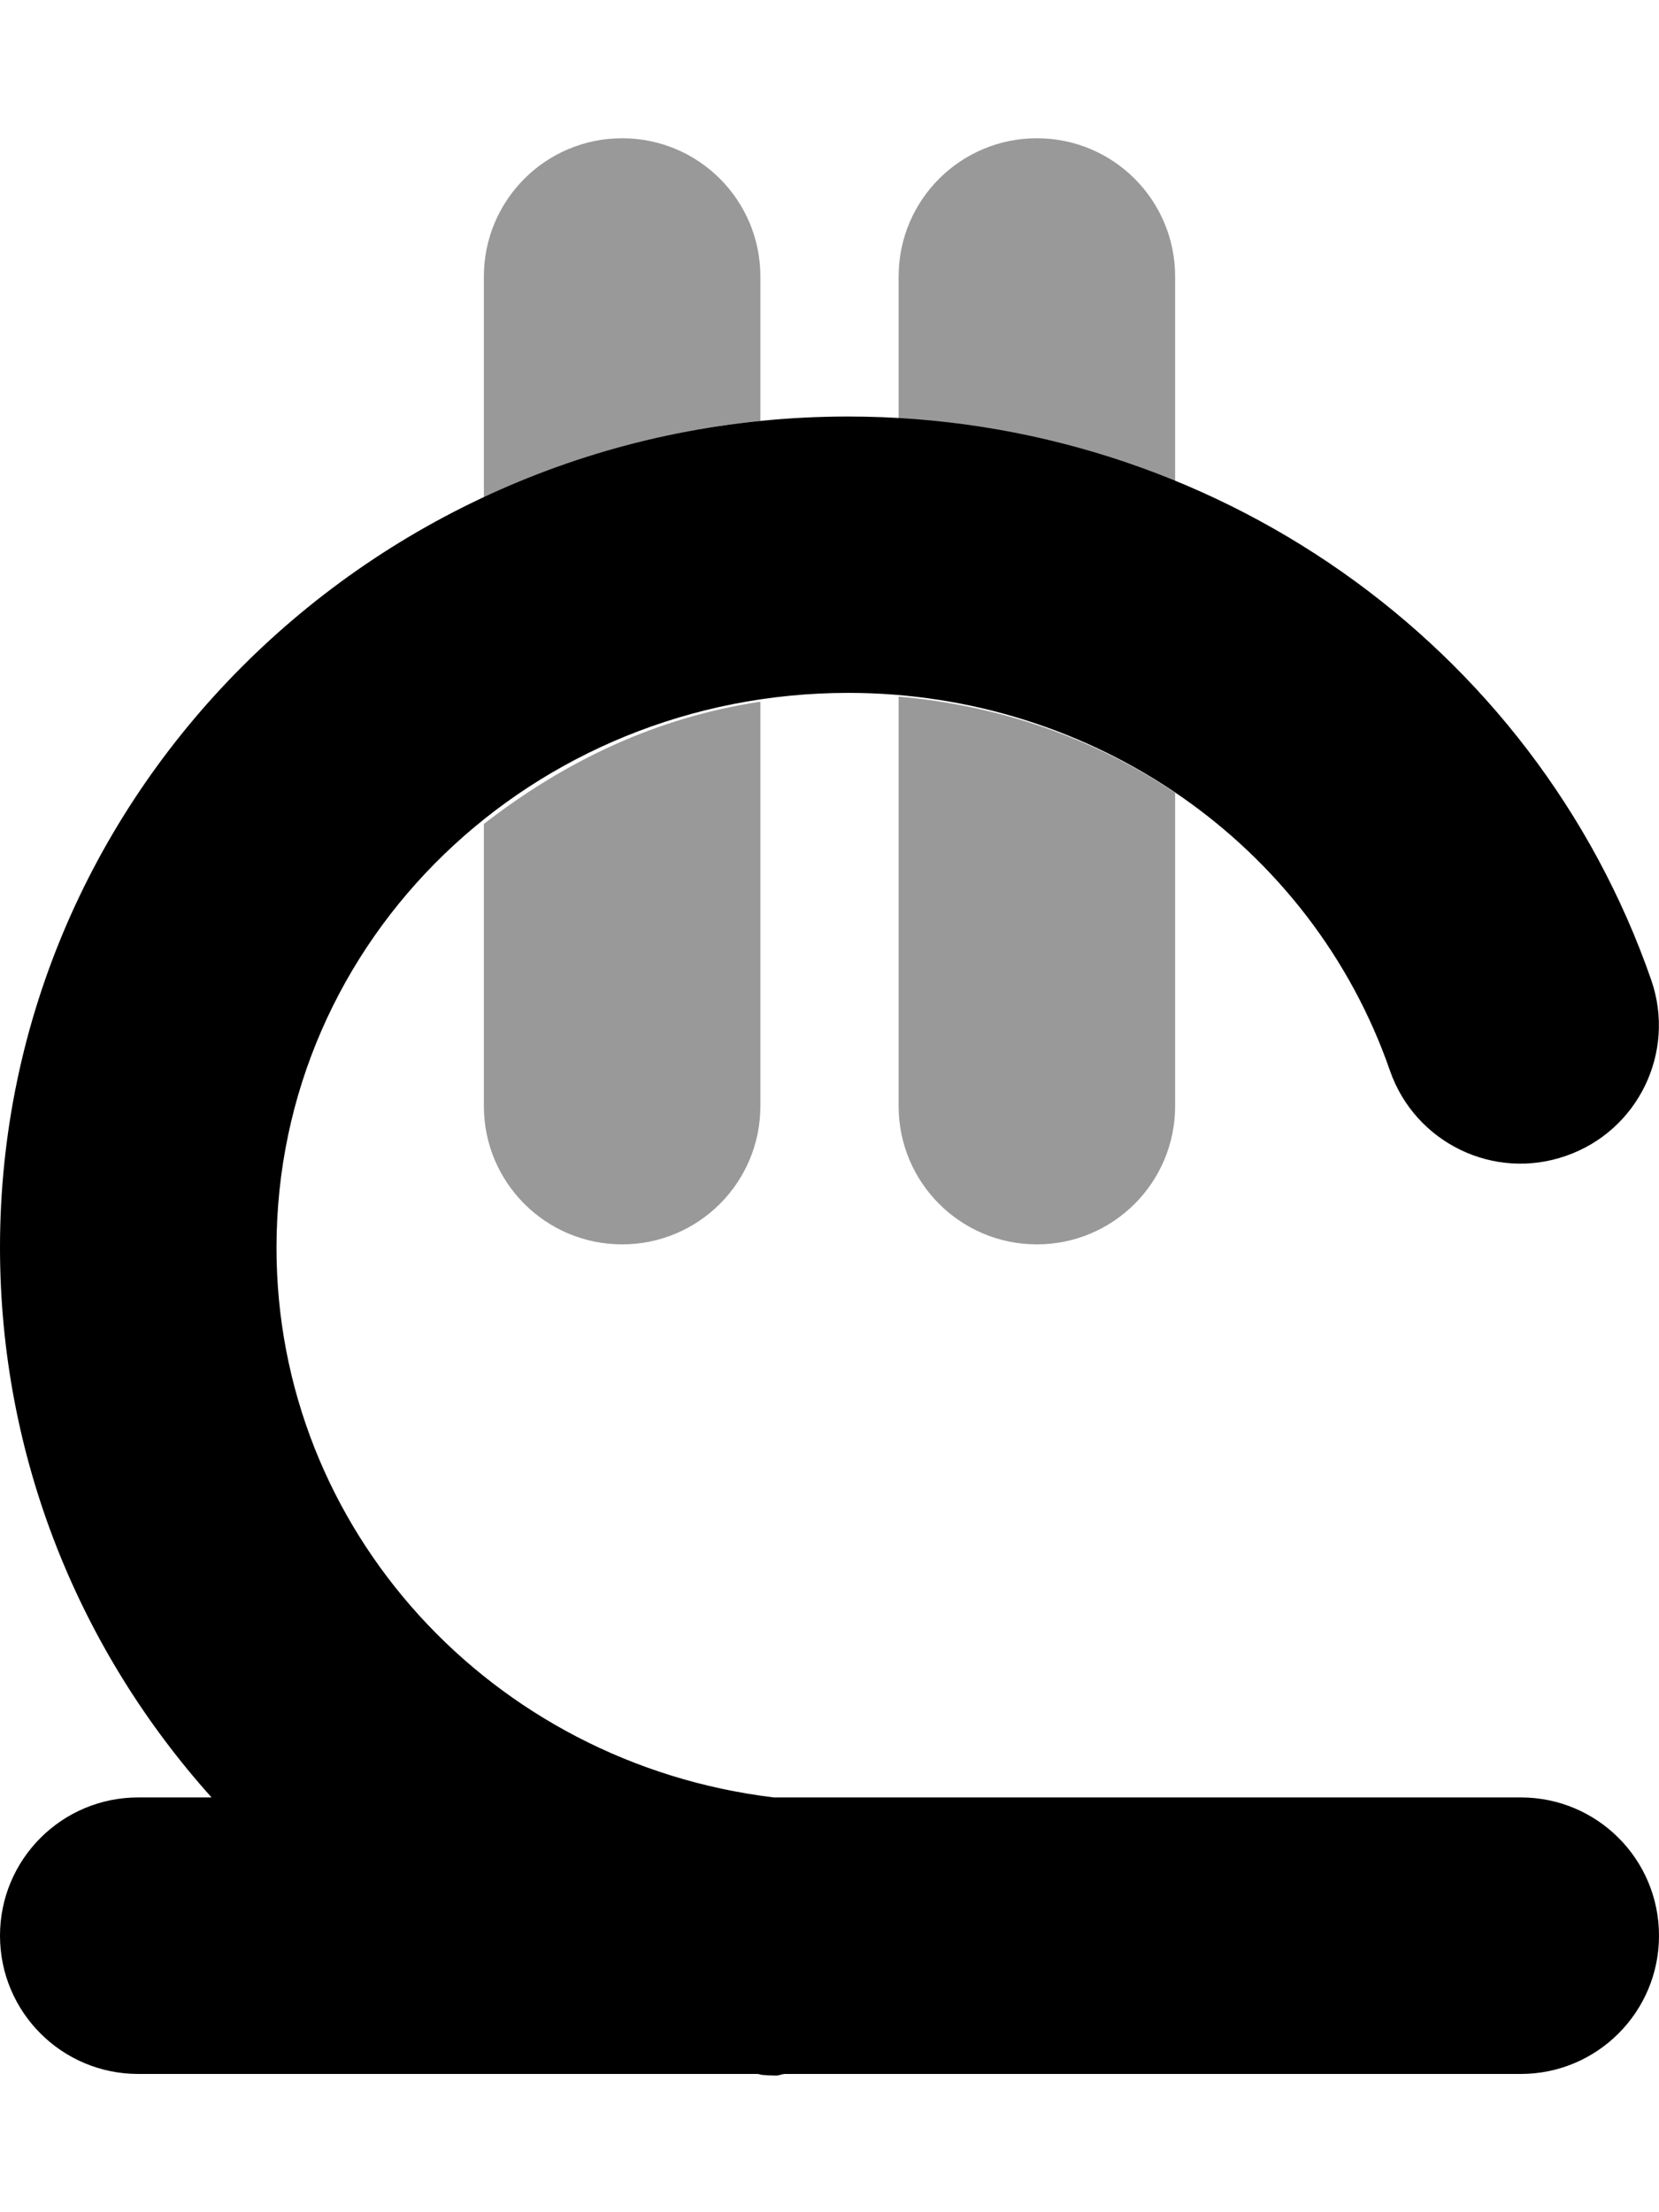
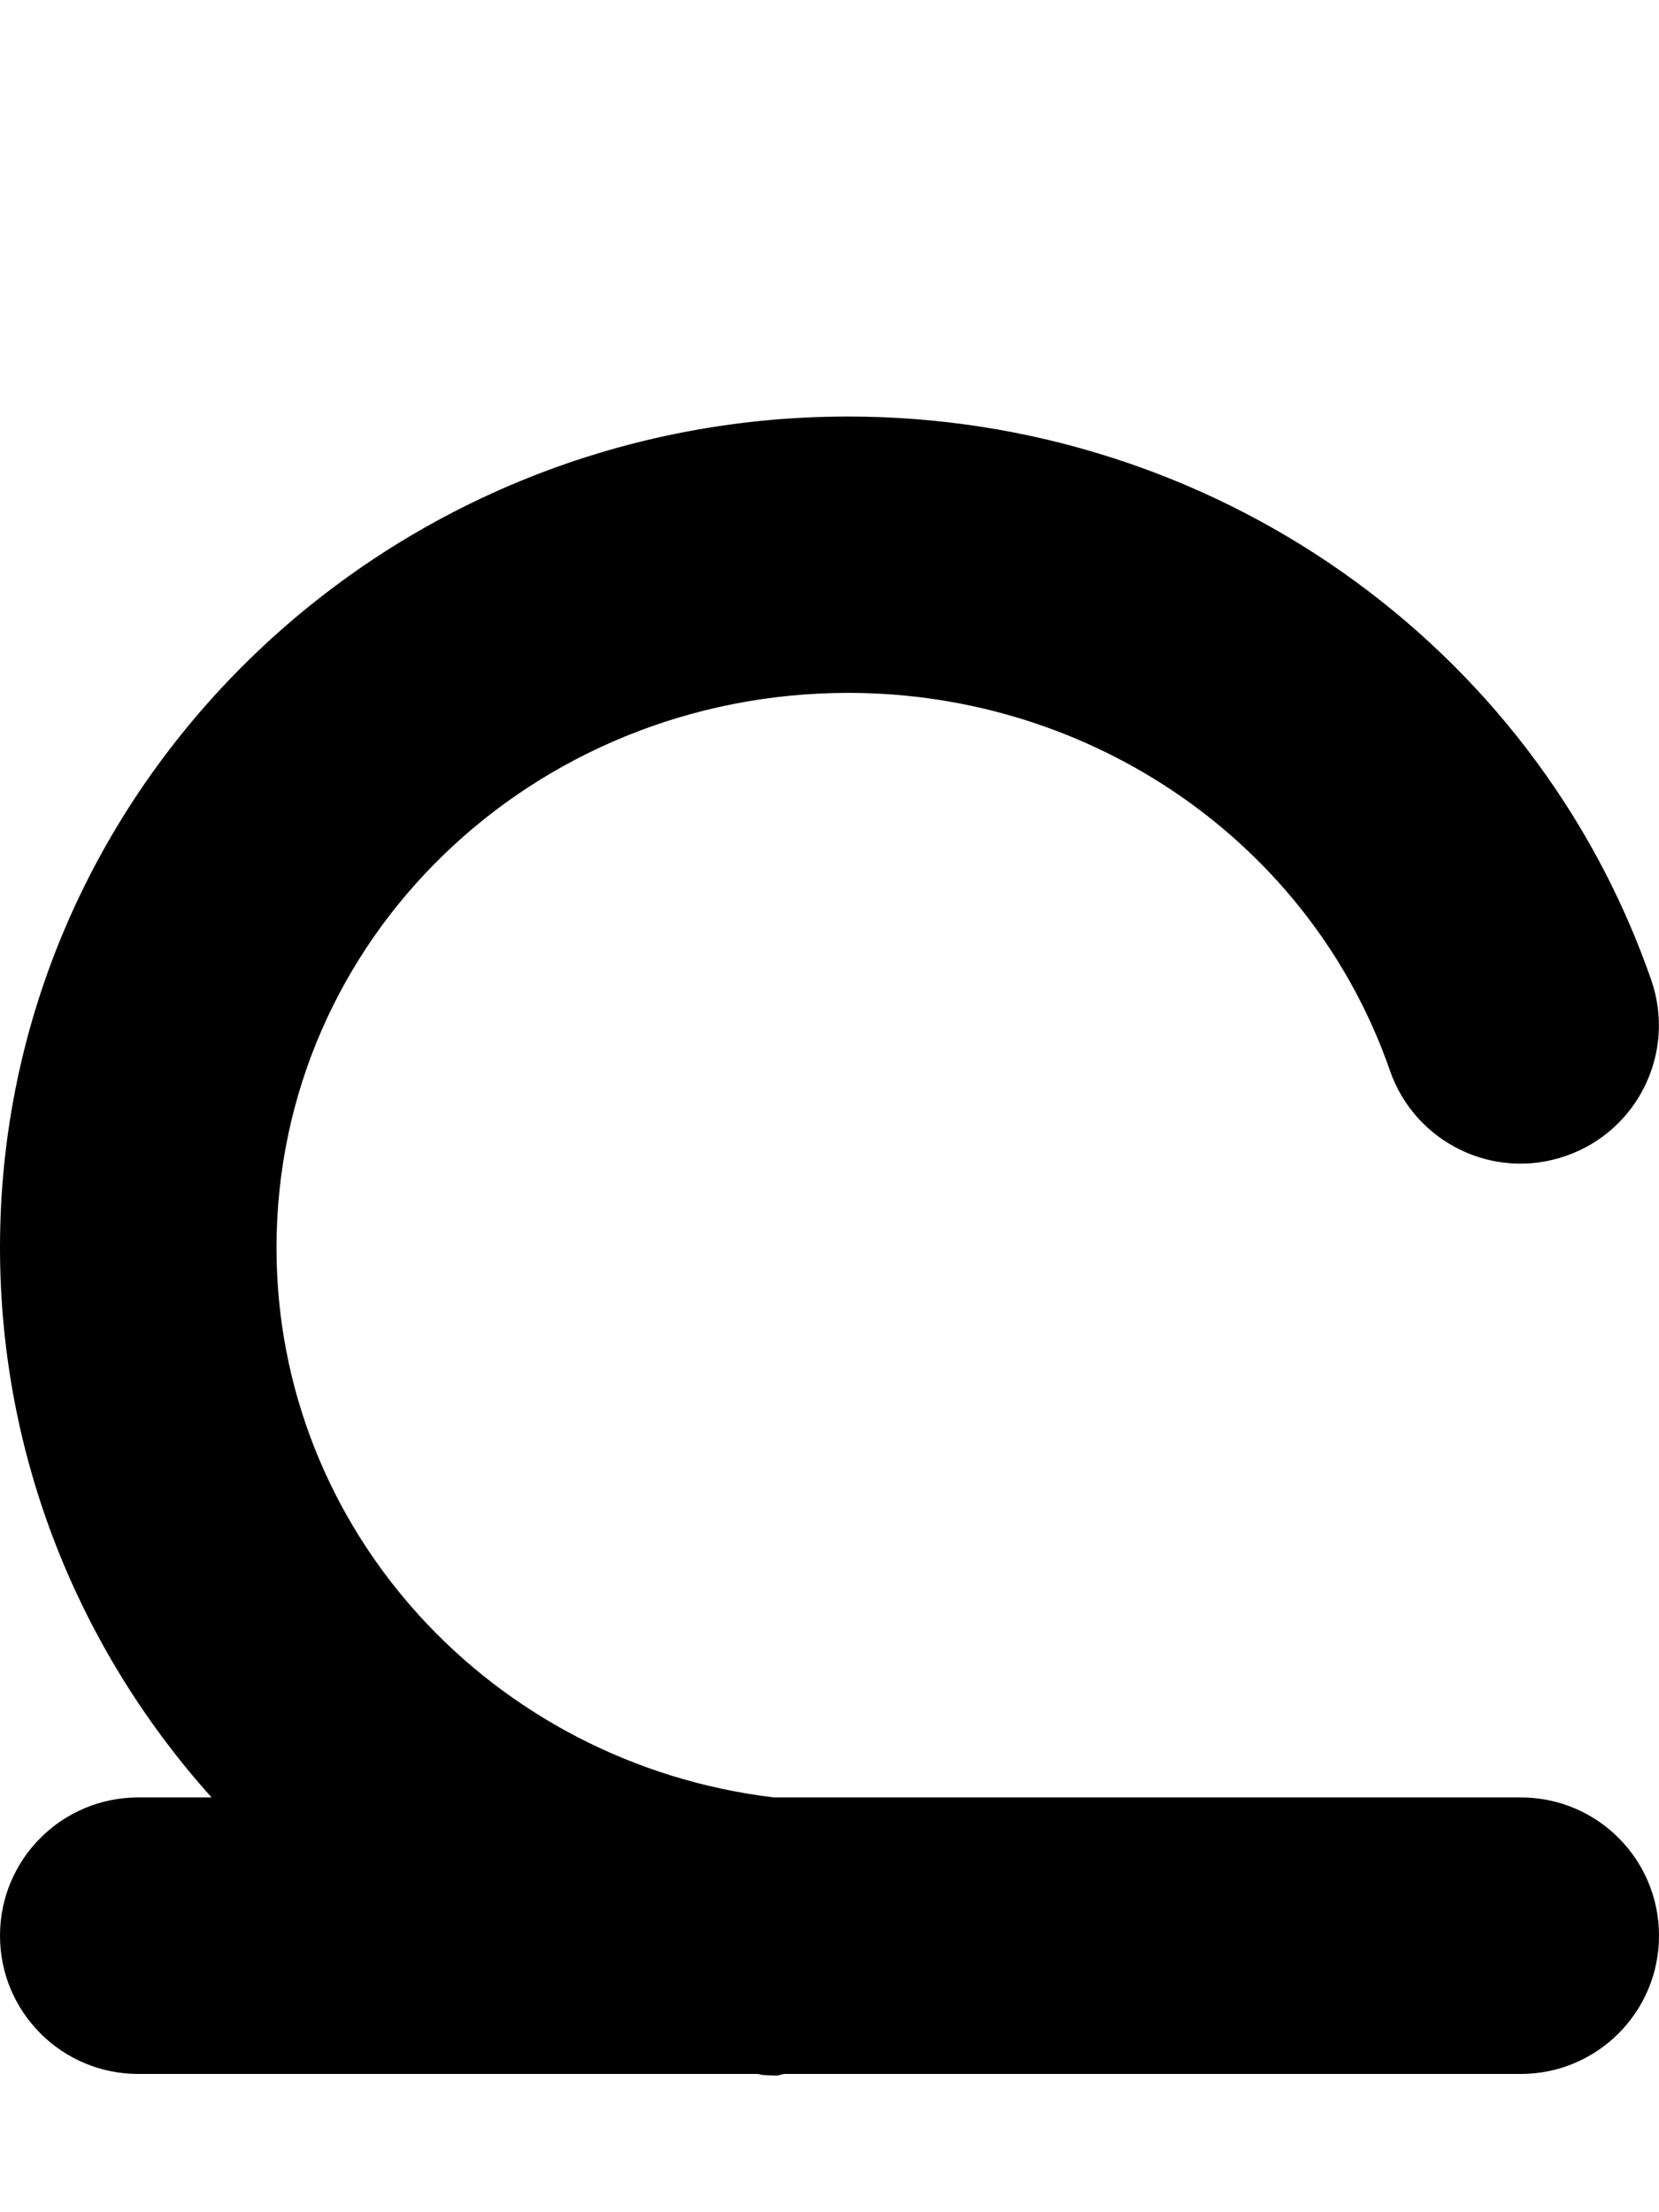
<svg xmlns="http://www.w3.org/2000/svg" viewBox="0 0 384 512">
  <defs>
    <style>.fa-secondary{opacity:.4}</style>
  </defs>
  <path class="fa-primary" d="M384 448c0 17.69-14.33 32-32 32H181.6c-.688 .045-1.291 .375-1.988 .375c-1.047 0-2.094-.062-3.172-.156C176.1 480.2 175.7 480 175.3 480H32c-17.67 0-32-14.31-32-32s14.33-32 32-32h16.97C18.45 382 0 337.4 0 288.7c0-106.1 88.08-192.3 196.3-192.3c84.14 0 158.8 52.44 185.9 130.4c5.797 16.72-3.047 34.94-19.75 40.72c-16.67 5.844-34.92-3.031-40.72-19.72c-18.14-52.31-68.55-87.44-125.4-87.44C123.4 160.4 64 217.1 64 288.8C64 354 113.7 408.1 179.1 416H352C369.7 416 384 430.3 384 448z" />
-   <path class="fa-secondary" d="M144 32c-17.67 0-32 14.31-32 32v51.29c19.78-9.271 41.27-15.58 64-17.88V64C176 46.31 161.7 32 144 32zM112 256c0 17.69 14.33 32 32 32s32-14.31 32-32V162.4c-24.2 3.662-45.1 13.69-64 28.29V256zM208 256c0 17.69 14.33 32 32 32s32-14.31 32-32V183.5c-18.61-12.59-40.59-20.26-64-22.27V256zM240 32c-17.67 0-32 14.31-32 32v33.28c22.44 1.314 43.95 6.309 64 14.55V64C272 46.31 257.7 32 240 32z" />
</svg>